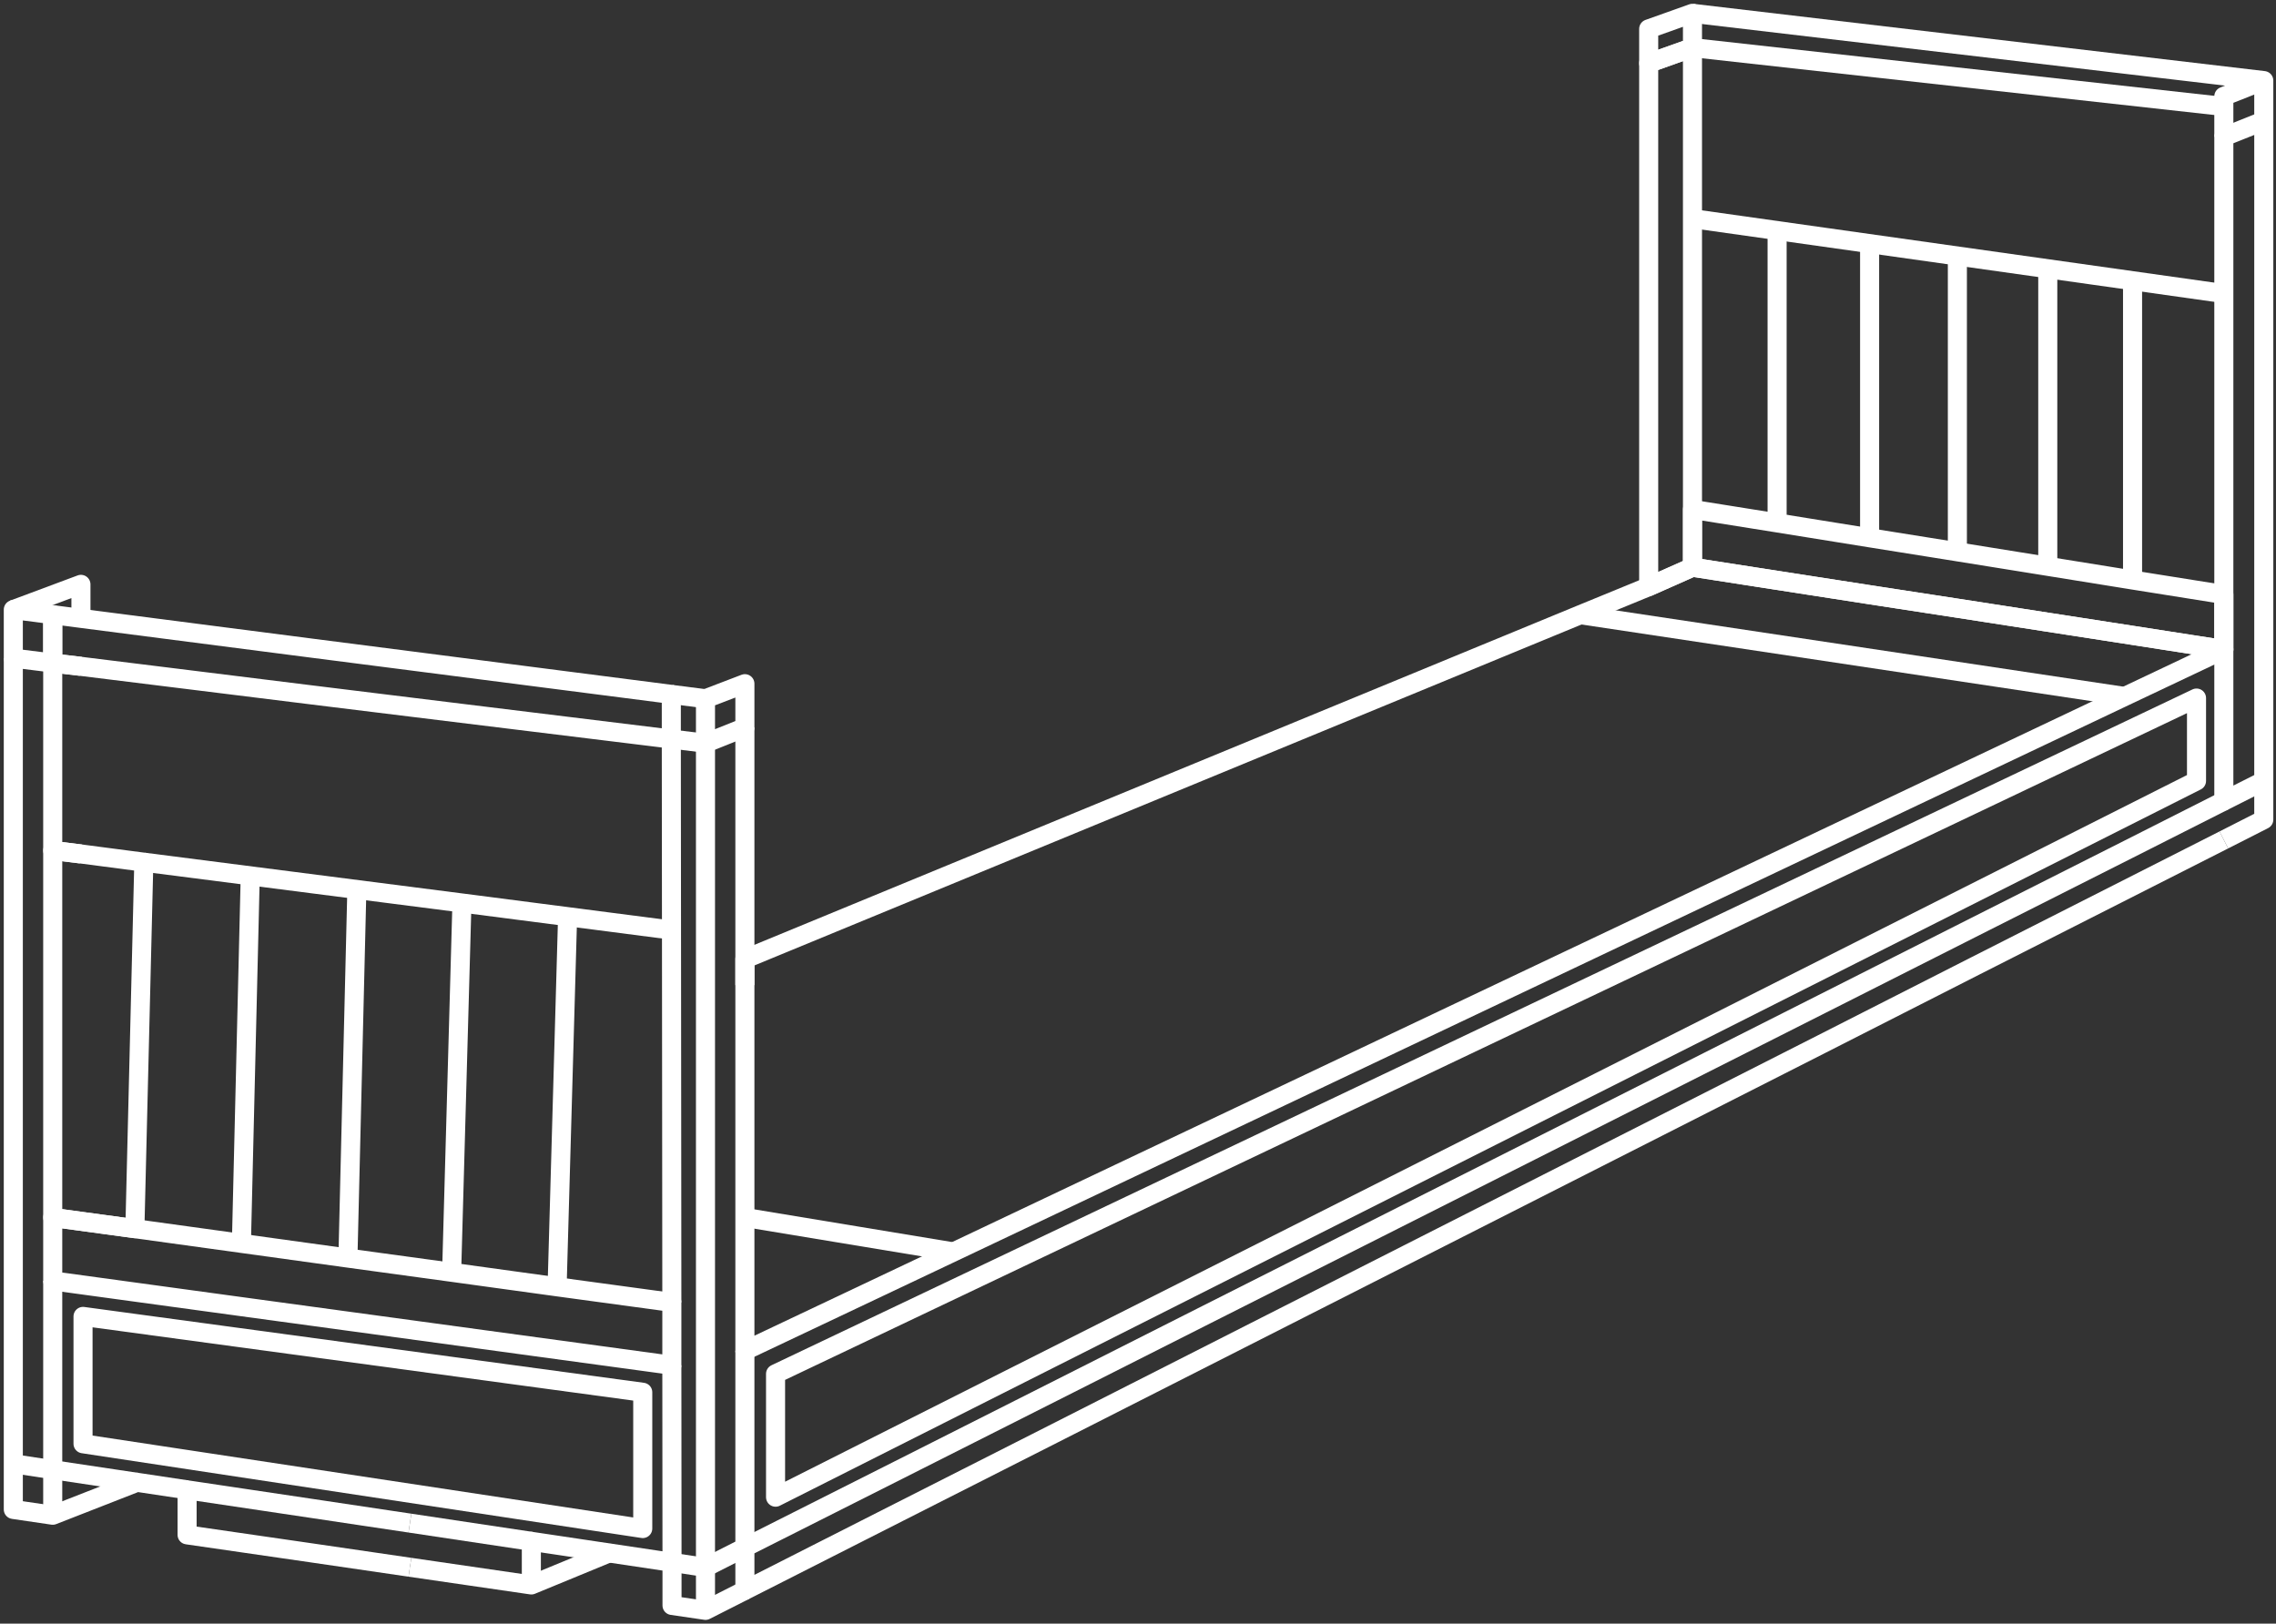
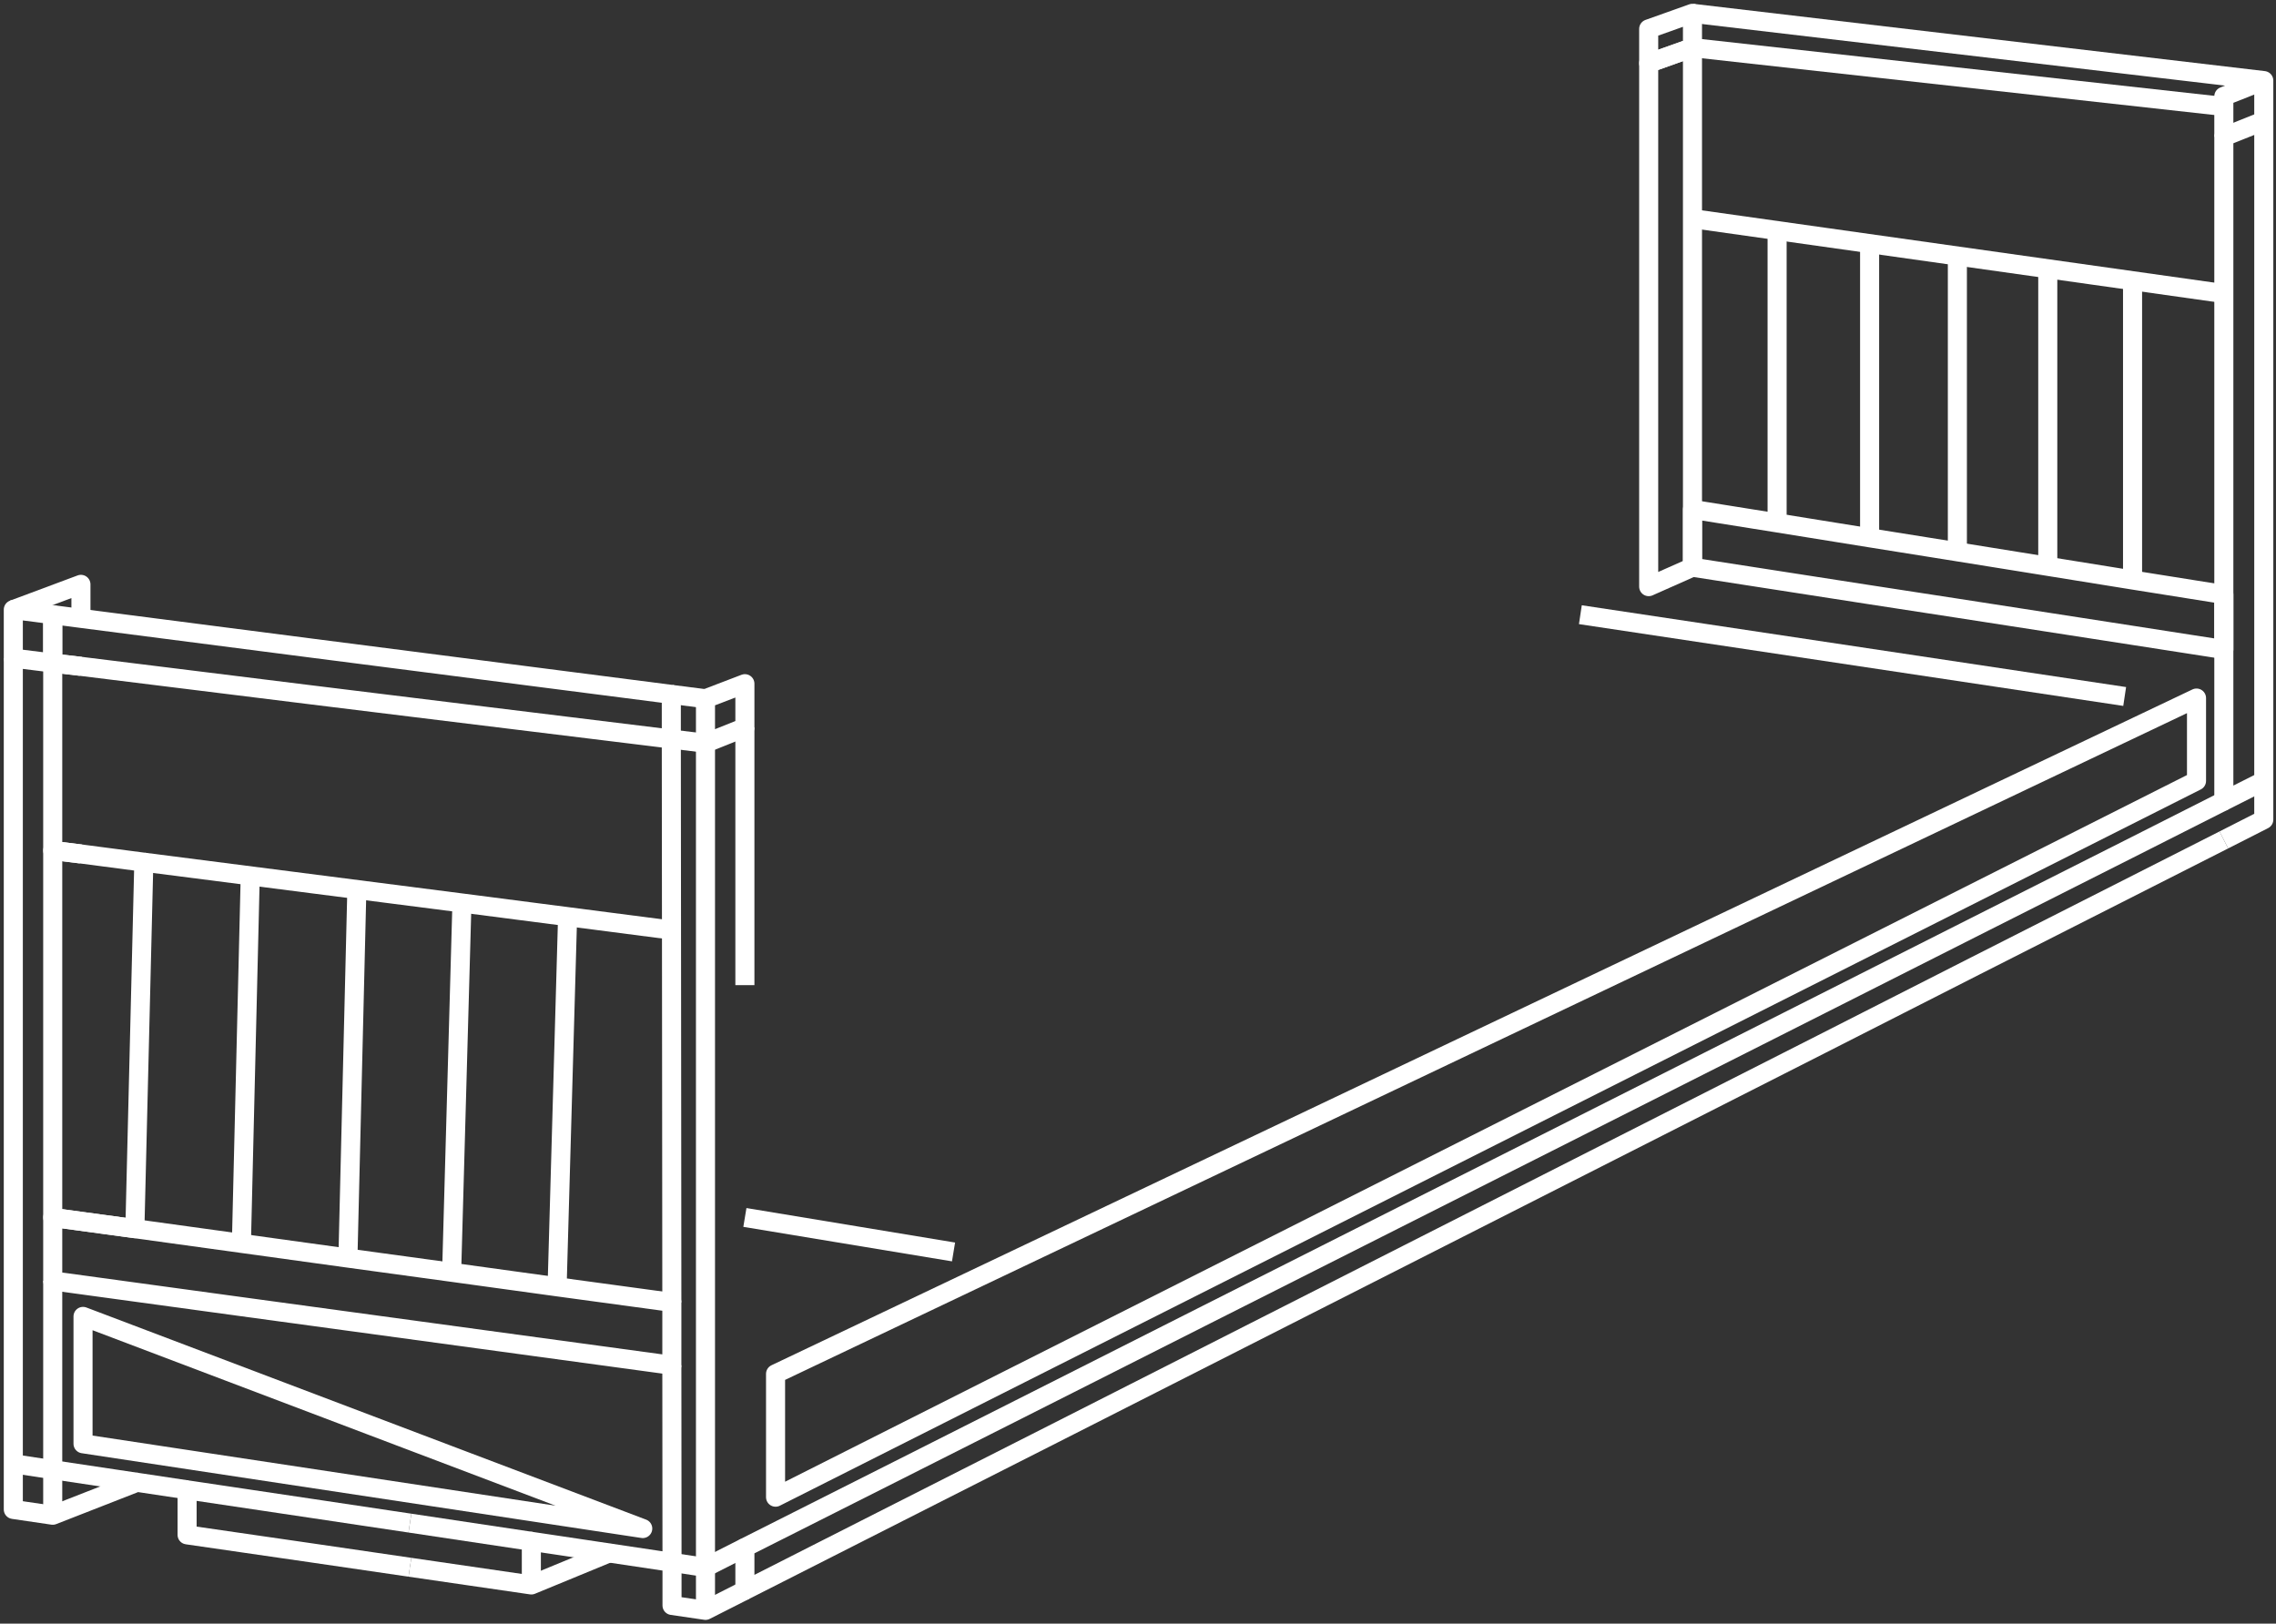
<svg xmlns="http://www.w3.org/2000/svg" width="171" height="122" viewBox="0 0 171 122" fill="none">
  <rect x="0" y="0" width="171" height="122" fill="#333333" stroke="none" />
  <path d="M30.799 49.647V49.582" stroke="white" stroke-width="1.432" stroke-linejoin="round" />
  <path d="M30.799 117.827V117.762" stroke="white" stroke-width="1.432" stroke-linejoin="round" />
  <path d="M96.413 98.993V98.98" stroke="white" stroke-width="1.432" stroke-linejoin="round" />
  <path d="M136.847 78.473V78.459" stroke="white" stroke-width="1.432" stroke-linejoin="round" />
  <path d="M53.004 118.117V55.847" stroke="white" stroke-width="1.432" stroke-linejoin="round" />
  <path d="M30.799 117.762L23.415 116.683L14.057 115.327V111.944L23.415 113.34L30.799 114.445" stroke="white" stroke-width="1.432" stroke-linejoin="round" />
  <path d="M14.057 111.944L10.293 111.378L3.961 113.853L1 113.418V109.983V49.45" stroke="white" stroke-width="1.432" stroke-linejoin="round" />
  <path d="M30.799 117.762L39.92 119.091L45.764 116.683" stroke="white" stroke-width="1.432" stroke-linejoin="round" />
  <path d="M39.92 115.814L30.799 114.445" stroke="white" stroke-width="1.432" stroke-linejoin="round" />
  <path d="M10.293 111.379L3.961 110.431L1 109.983" stroke="white" stroke-width="1.432" stroke-linejoin="round" />
  <path d="M50.49 117.394L53.004 117.775V118.117V121" stroke="white" stroke-width="1.432" stroke-linejoin="round" />
  <path d="M55.965 116.275L53.004 117.776" stroke="white" stroke-width="1.432" stroke-linejoin="round" />
  <path d="M53.004 55.847L50.437 55.531" stroke="white" stroke-width="1.432" stroke-linejoin="round" />
  <path d="M39.921 118.987V115.814L50.49 117.394V120.632L53.004 121L55.966 119.5" stroke="white" stroke-width="1.432" stroke-linejoin="round" />
  <path d="M170.082 58.677V61.586L167.081 63.112" stroke="white" stroke-width="1.432" stroke-linejoin="round" />
  <path d="M170.082 9.082V6.055" stroke="white" stroke-width="1.432" stroke-linejoin="round" />
  <path d="M3.961 46.186V49.819L1 49.451V45.805L3.961 46.186Z" stroke="white" stroke-width="1.432" stroke-linejoin="round" />
  <path d="M53.004 52.504L50.437 52.175" stroke="white" stroke-width="1.432" stroke-linejoin="round" />
-   <path d="M55.965 116.274V108.114V101.493" stroke="white" stroke-width="1.432" stroke-linejoin="round" />
  <path d="M55.965 74.024V54.662" stroke="white" stroke-width="1.432" stroke-linejoin="round" />
  <path d="M53.004 52.504L55.965 51.372V54.663L53.004 55.847V52.504Z" stroke="white" stroke-width="1.432" stroke-linejoin="round" />
  <path d="M167.081 63.112L148.39 72.589L136.847 78.46L96.413 98.979L79.091 107.772L67.535 113.629L55.965 119.499V116.275L67.535 110.444L79.091 104.613L90.635 98.782L102.191 92.951L113.747 87.12L136.847 75.459L148.39 69.628L159.947 63.797L167.081 60.19" stroke="white" stroke-width="1.432" stroke-linejoin="round" />
  <path d="M127.159 1V3.58L123.869 4.751V2.171L127.159 1Z" stroke="white" stroke-width="1.432" stroke-linejoin="round" />
  <path d="M127.16 1L170.082 6.054L167.081 7.239V10.279" stroke="white" stroke-width="1.432" stroke-linejoin="round" />
  <path d="M50.477 97.861L50.437 55.531" stroke="white" stroke-width="1.432" stroke-linejoin="round" />
  <path d="M50.49 117.393L50.477 102.586" stroke="white" stroke-width="1.432" stroke-linejoin="round" />
  <path d="M3.961 113.76V110.43V96.241" stroke="white" stroke-width="1.432" stroke-linejoin="round" />
  <path d="M127.159 3.579V42.618L123.869 44.079V4.751L127.159 3.579Z" stroke="white" stroke-width="1.432" stroke-linejoin="round" />
  <path d="M166.962 7.988L127.16 3.579" stroke="white" stroke-width="1.432" stroke-linejoin="round" />
  <path d="M170.082 9.082V58.677L167.081 60.191V10.28L170.082 9.082Z" stroke="white" stroke-width="1.432" stroke-linejoin="round" />
-   <path d="M167.081 48.805L159.631 52.333L71.641 94.07L55.965 101.494V72.063L118.736 46.186L123.869 44.08L127.16 42.619L133.517 43.606L140.467 44.686L147.061 45.699L153.853 46.752L160.223 47.739L167.081 48.805Z" stroke="white" stroke-width="1.432" stroke-linejoin="round" />
  <path d="M118.736 46.187L159.631 52.333" stroke="white" stroke-width="1.432" stroke-linejoin="round" />
  <path d="M55.965 91.478L71.641 94.07" stroke="white" stroke-width="1.432" stroke-linejoin="round" />
  <path d="M10.806 64.784L10.134 92.32L6.081 91.767L3.961 91.477V63.902L6.081 64.166L10.806 64.784Z" stroke="white" stroke-width="1.432" stroke-linejoin="round" />
  <path d="M3.961 63.902L3.698 63.862" stroke="white" stroke-width="1.432" stroke-linejoin="round" />
  <path d="M10.806 64.783L34.709 67.85L50.174 69.851" stroke="white" stroke-width="1.432" stroke-linejoin="round" />
  <path d="M41.856 96.702L42.646 68.811" stroke="white" stroke-width="1.432" stroke-linejoin="round" />
  <path d="M33.932 95.611L34.708 67.799" stroke="white" stroke-width="1.432" stroke-linejoin="round" />
  <path d="M26.811 66.85L26.14 94.53" stroke="white" stroke-width="1.432" stroke-linejoin="round" />
  <path d="M18.795 66.074L18.137 93.425" stroke="white" stroke-width="1.432" stroke-linejoin="round" />
  <path d="M18.019 98.164L18.006 98.598" stroke="white" stroke-width="1.432" stroke-linejoin="round" />
  <path d="M10.806 64.731V64.784" stroke="white" stroke-width="1.432" stroke-linejoin="round" />
  <path d="M127.16 16.427L167.081 22.06" stroke="white" stroke-width="1.432" stroke-linejoin="round" />
  <path d="M160.223 21.007V21.099V43.58" stroke="white" stroke-width="1.432" stroke-linejoin="round" />
  <path d="M160.223 47.976V47.739" stroke="white" stroke-width="1.432" stroke-linejoin="round" />
  <path d="M153.853 42.553V20.19" stroke="white" stroke-width="1.432" stroke-linejoin="round" />
  <path d="M153.853 47.041V46.752" stroke="white" stroke-width="1.432" stroke-linejoin="round" />
  <path d="M147.061 41.459V19.229" stroke="white" stroke-width="1.432" stroke-linejoin="round" />
  <path d="M147.061 46.068V45.699" stroke="white" stroke-width="1.432" stroke-linejoin="round" />
  <path d="M140.467 40.407V18.348" stroke="white" stroke-width="1.432" stroke-linejoin="round" />
  <path d="M140.467 45.106V44.685" stroke="white" stroke-width="1.432" stroke-linejoin="round" />
  <path d="M133.517 17.255V17.321V39.288" stroke="white" stroke-width="1.432" stroke-linejoin="round" />
  <path d="M133.517 44.093V43.606" stroke="white" stroke-width="1.432" stroke-linejoin="round" />
  <path d="M58.269 103.231L165.028 52.451V58.677L58.269 112.497V103.231Z" stroke="white" stroke-width="1.432" stroke-linejoin="round" />
-   <path d="M6.238 108.483L48.291 114.853V104.613L6.238 98.914V108.483Z" stroke="white" stroke-width="1.432" stroke-linejoin="round" />
+   <path d="M6.238 108.483L48.291 114.853L6.238 98.914V108.483Z" stroke="white" stroke-width="1.432" stroke-linejoin="round" />
  <path d="M50.477 102.586L26.034 99.256L18.019 98.164L3.961 96.242V91.478L6.081 91.767L10.134 92.32L18.137 93.425L26.14 94.531L33.932 95.597L34.037 95.611L41.961 96.703L50.477 97.861V102.586Z" stroke="white" stroke-width="1.432" stroke-linejoin="round" />
  <path d="M50.491 97.874L50.477 97.86" stroke="white" stroke-width="1.432" stroke-linejoin="round" />
  <path d="M167.081 44.672V48.805L160.223 47.739L153.853 46.752L147.061 45.699L140.467 44.685L133.517 43.606L127.16 42.619V38.275L133.517 39.289L140.467 40.408L147.061 41.461L153.853 42.553L160.223 43.58L167.081 44.672Z" stroke="white" stroke-width="1.432" stroke-linejoin="round" />
  <path d="M6.081 64.166L3.961 63.903V49.819L6.081 50.069" stroke="white" stroke-width="1.432" stroke-linejoin="round" />
  <path d="M50.437 55.532L39.92 54.242L30.799 53.123L23.415 52.215L14.175 51.07L6.081 50.069L3.961 49.819V46.187L6.081 46.463L23.415 48.7L30.799 49.648L50.437 52.175V55.532Z" stroke="white" stroke-width="1.432" stroke-linejoin="round" />
  <path d="M1 45.804L6.081 43.908V46.462" stroke="white" stroke-width="1.432" stroke-linejoin="round" />
</svg>